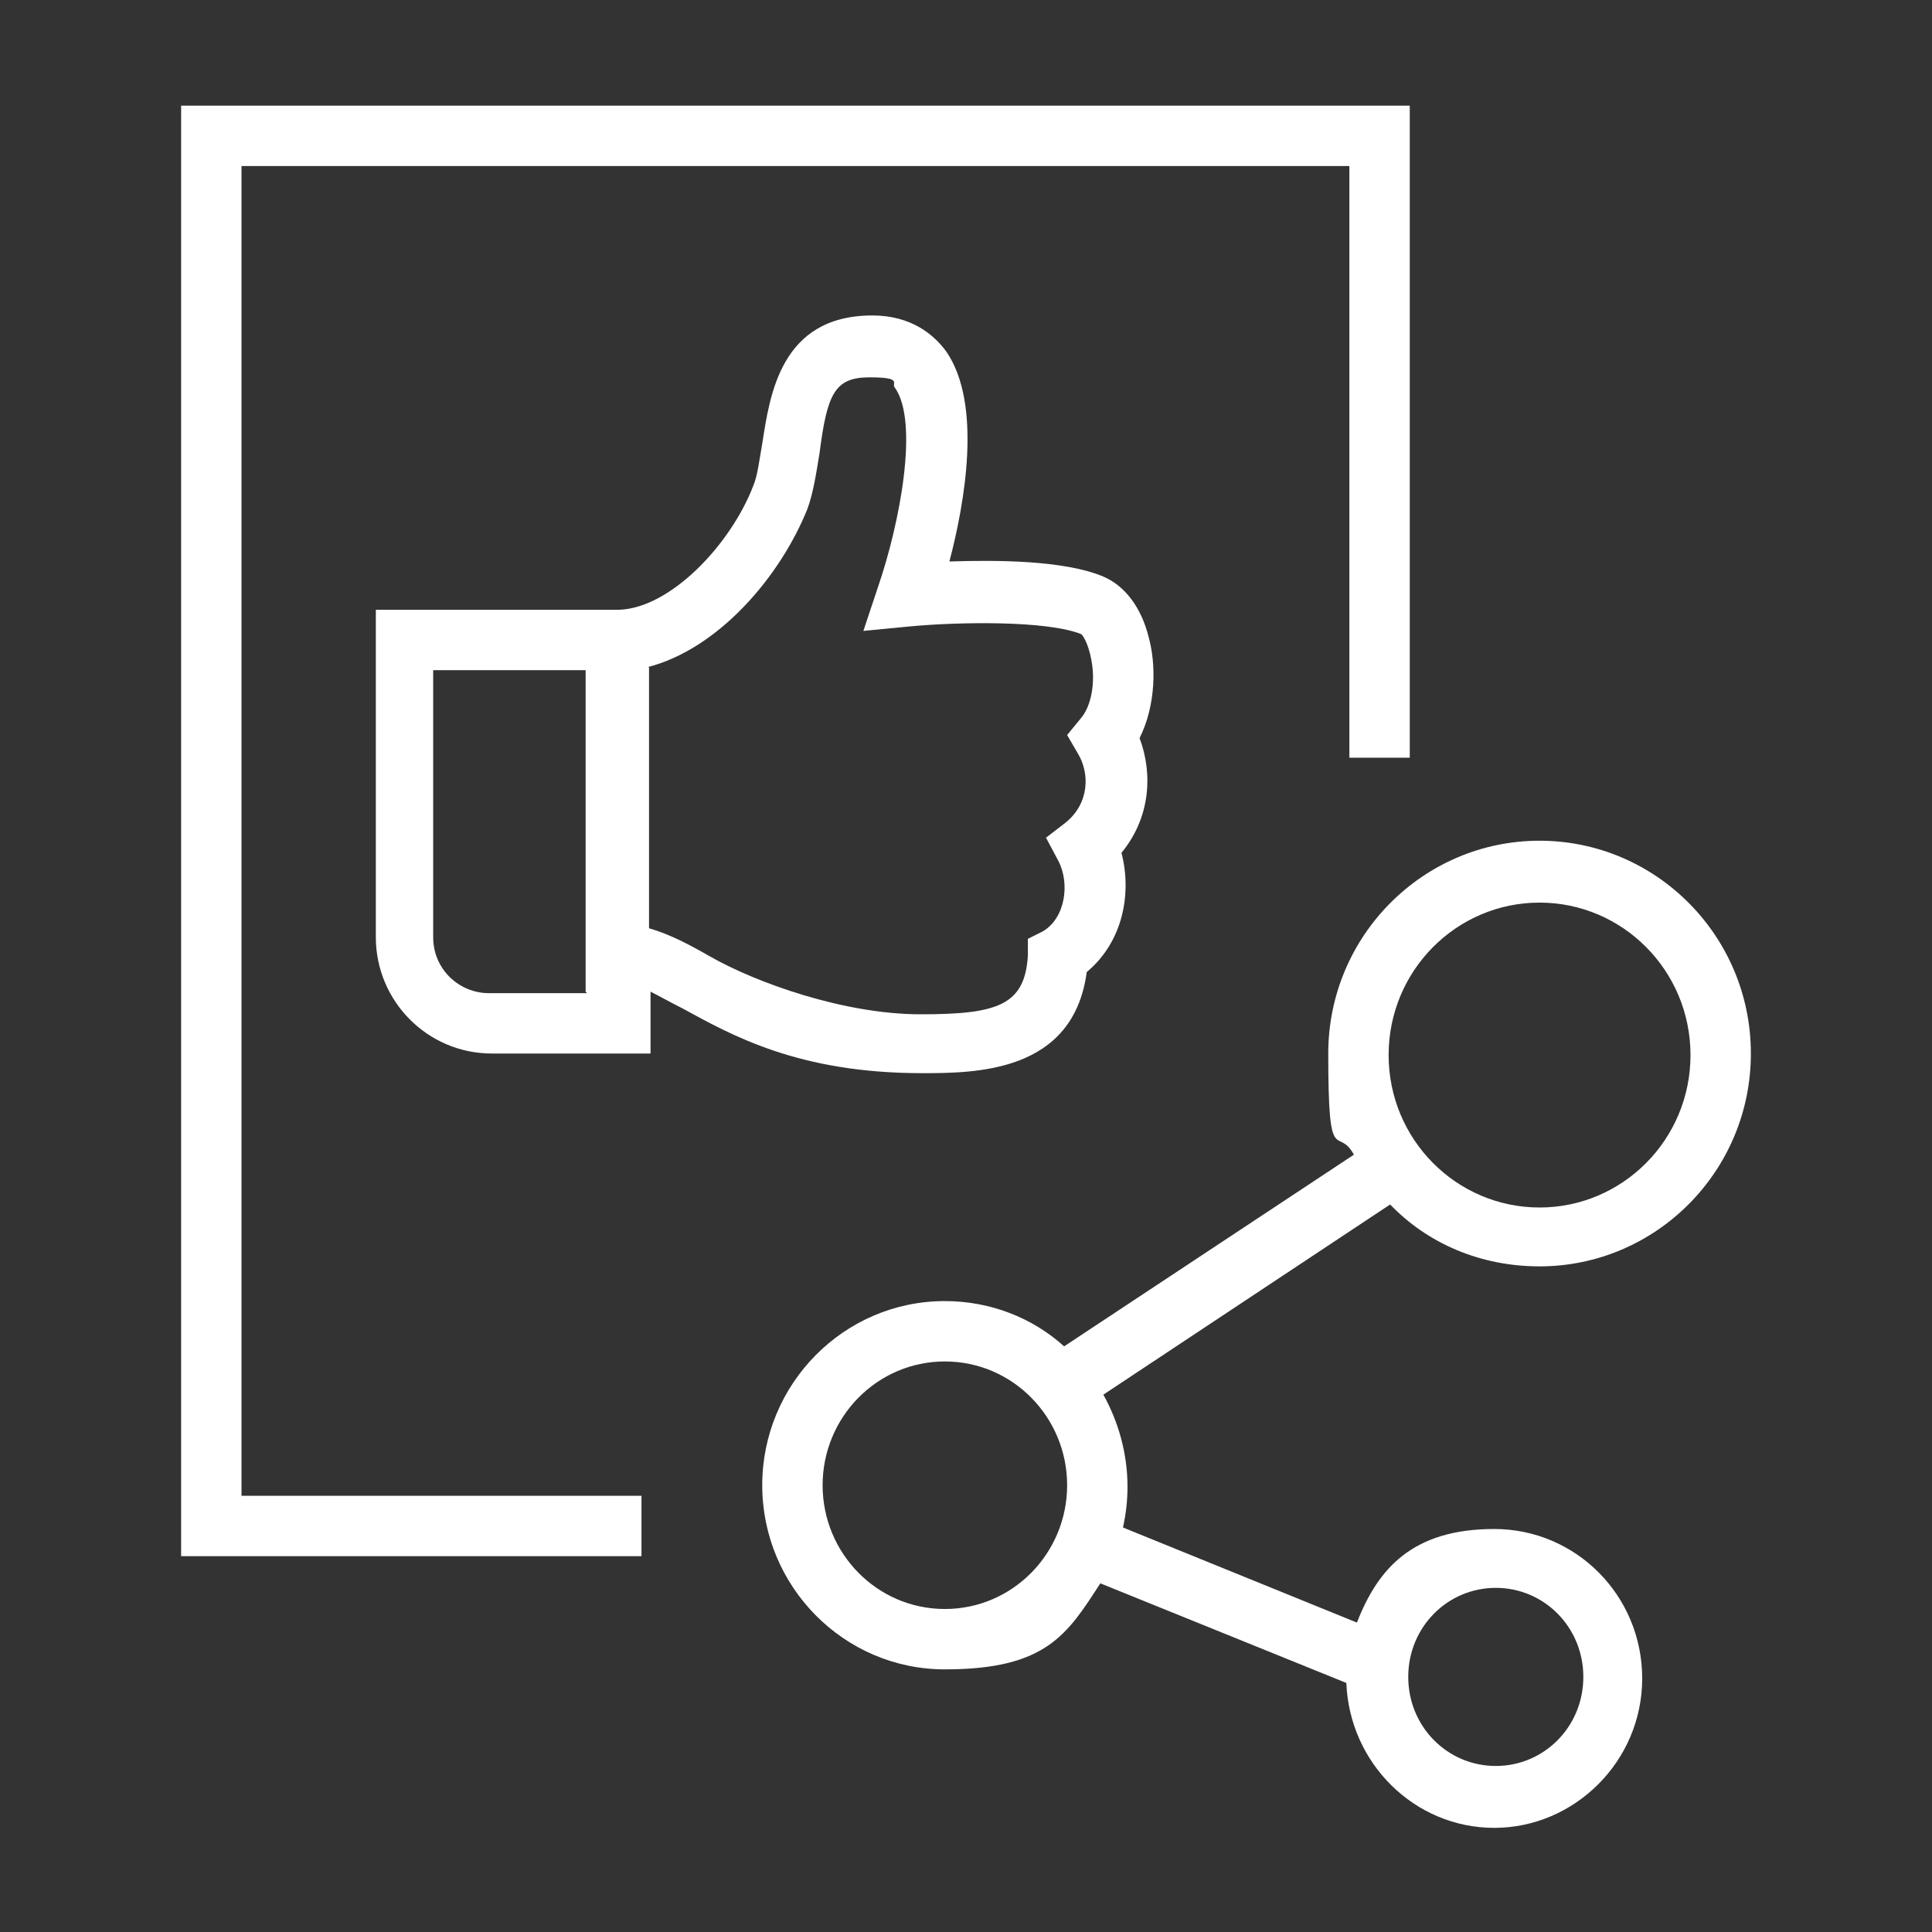
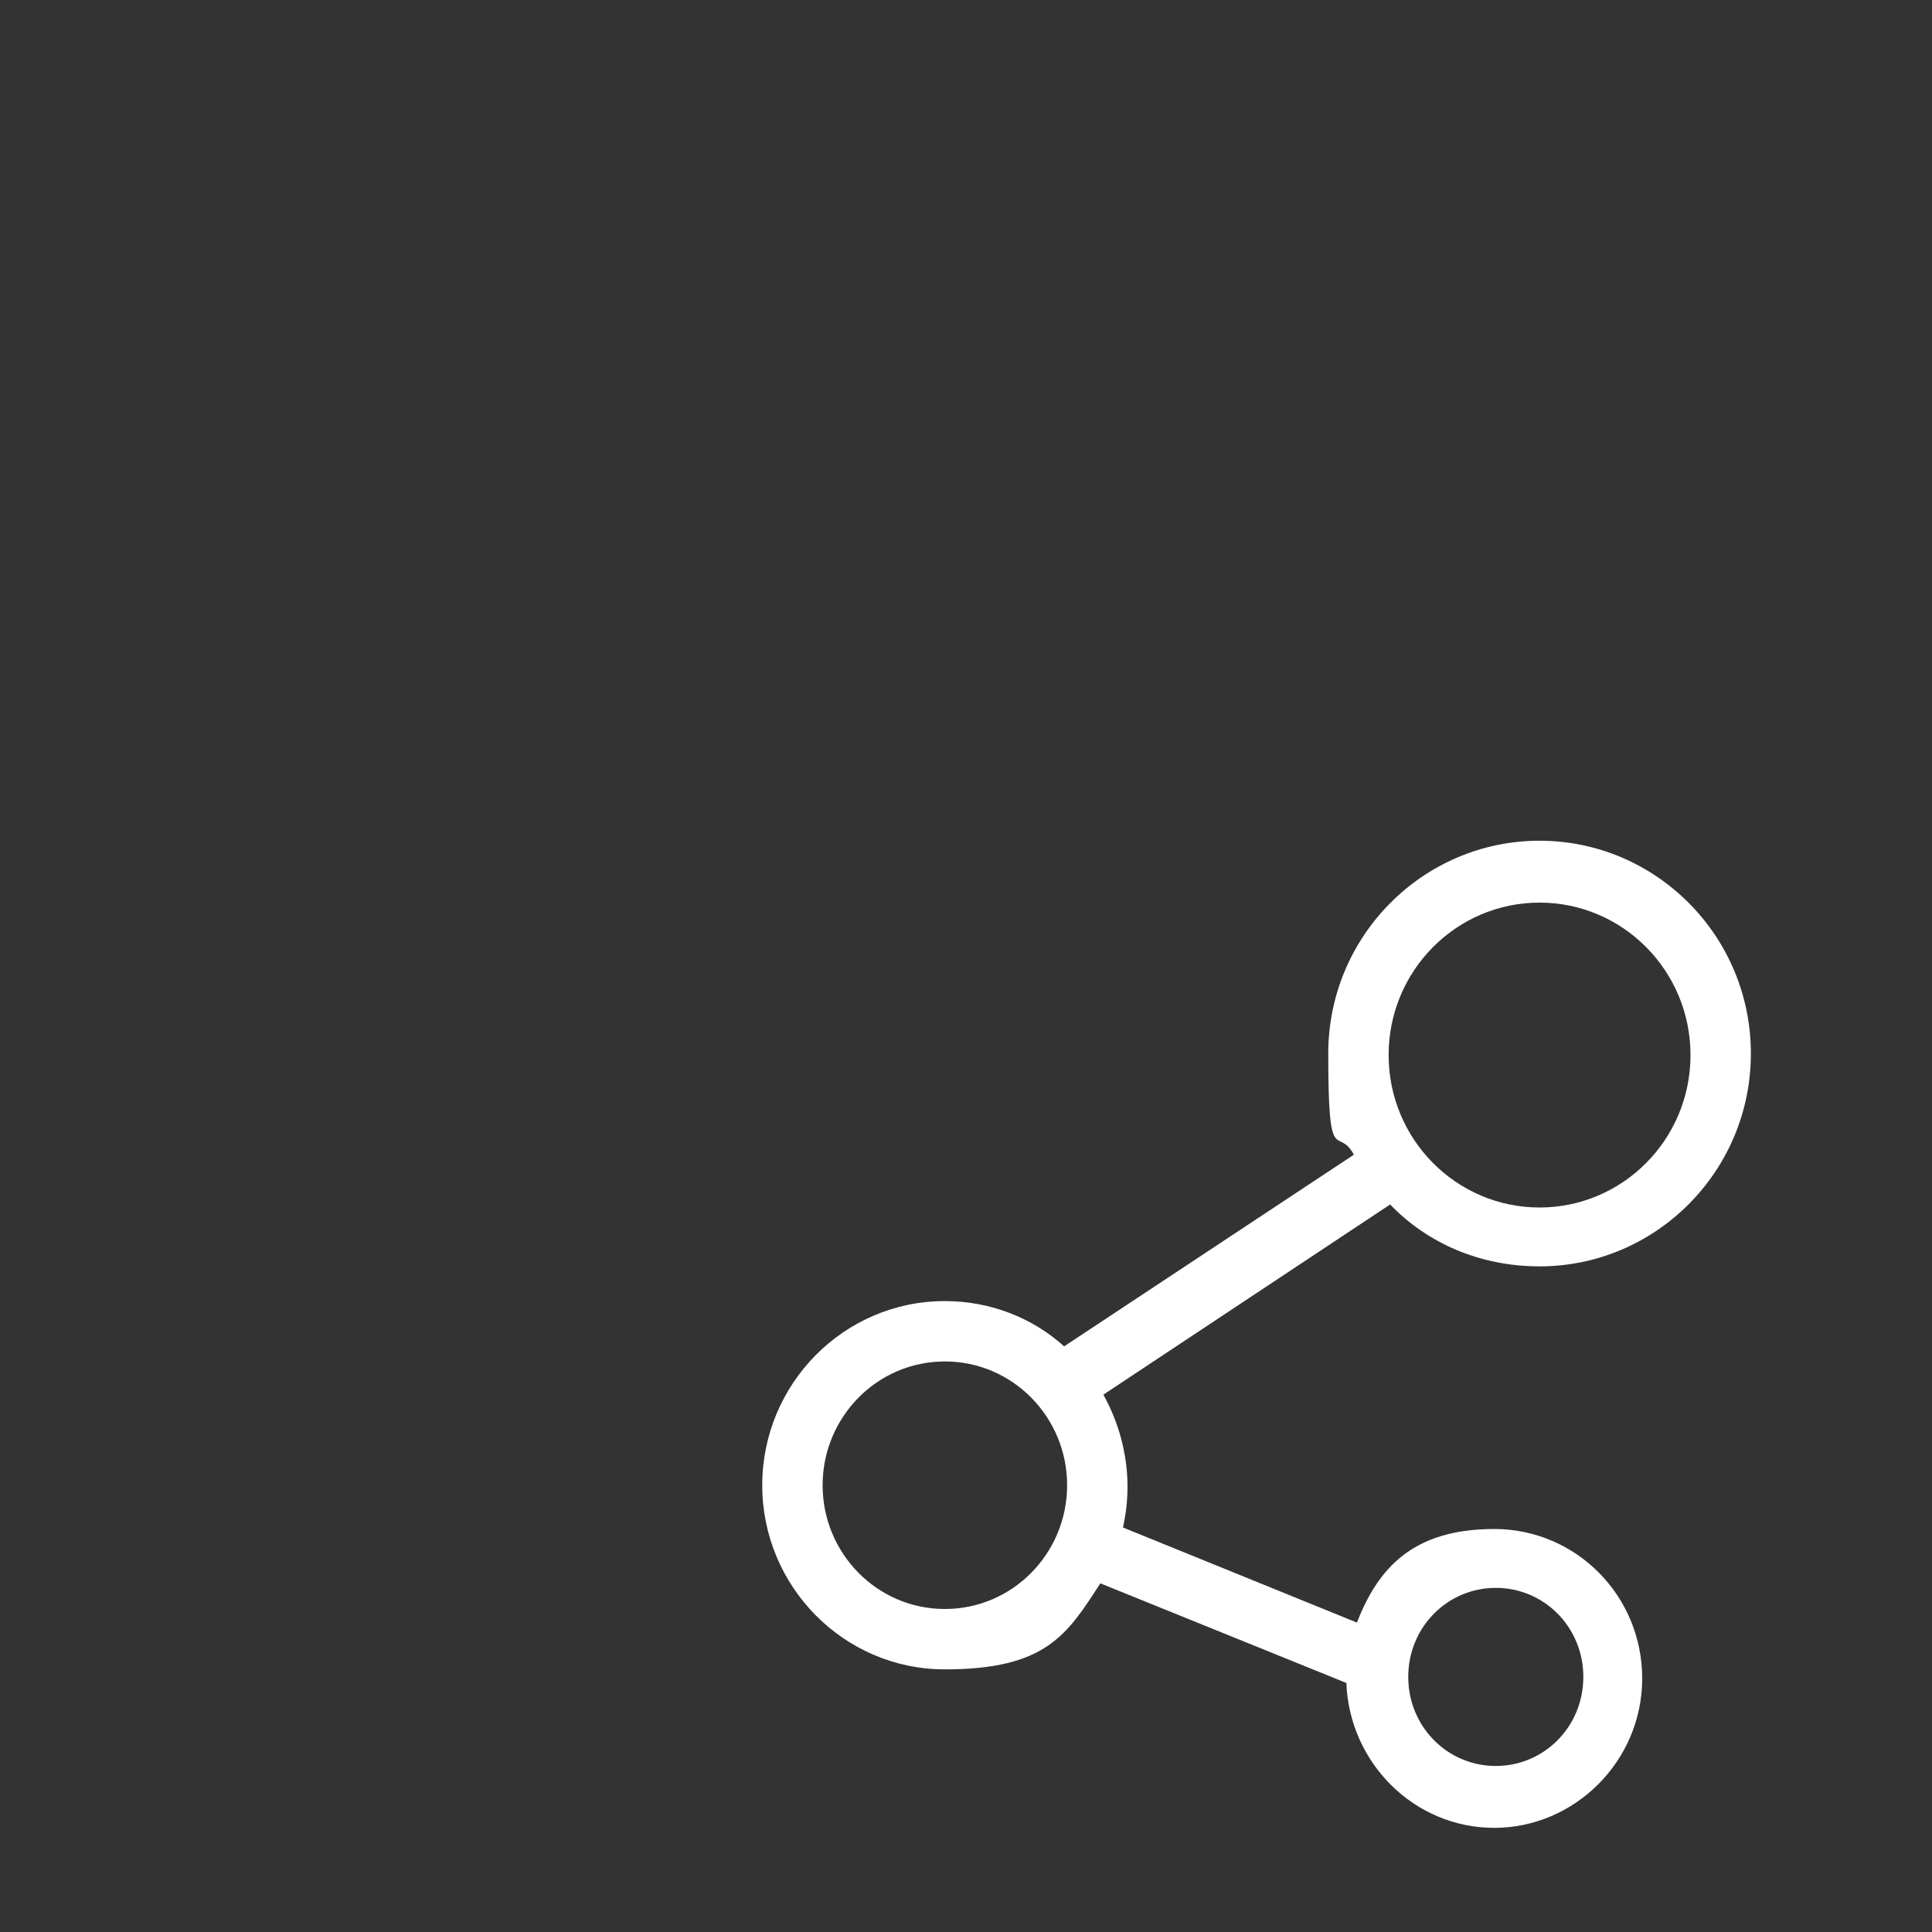
<svg xmlns="http://www.w3.org/2000/svg" id="Livello_2" width="128" height="128" version="1.1" viewBox="0 0 128 128">
  <rect x="0" y="0" width="128" height="128" fill="#333333" stroke="none" />
  <defs>
    <style>
      .st0 {
        fill: #fff;
      }
    </style>
  </defs>
-   <path class="st0" d="M61,71.1c3.6,0,10.1,0,11-6.7,2.4-2,3-5.2,2.3-7.9,1.9-2.3,2.1-5.2,1.2-7.6,1.1-2.2,1.1-4.9.6-6.7-.5-2-1.6-3.4-3-4-2.6-1.1-7.2-1.1-10.2-1,1-3.8,2.2-10.4-.2-13.9-.8-1.1-2.3-2.4-4.9-2.4-6.1,0-6.8,5.3-7.3,8.5-.2,1.1-.3,2.1-.6,2.8-1.5,3.9-5.5,8.1-8.9,8.2h-16.1v21.7c0,4.2,3.4,7.7,7.7,7.7h10.5v-4.1c.6.3,1.3.7,2.1,1.1,3.3,1.8,7.7,4.3,15.9,4.3ZM38.9,65.8h-6.5c-2,0-3.7-1.6-3.7-3.7v-17.7h10.1v21.3ZM42.9,44.2c4.7-1.2,8.8-6,10.6-10.5.4-1.1.6-2.5.8-3.7.5-3.9,1-5,3.3-5s1.4.4,1.7.7c1.6,2.3.3,9-1.1,13.1l-1,3,3.1-.3c3.2-.3,9-.4,11.3.5.1,0,.5.6.7,1.7.3,1.5,0,3.1-.7,3.9l-.9,1.1.7,1.2c.8,1.3.8,3.3-.8,4.6l-1.3,1,.8,1.5c.8,1.5.5,3.8-1,4.7l-1,.5v1.1c-.2,3.3-2,3.9-7.1,3.9s-10.9-2.1-13.9-3.8c-1.4-.8-2.7-1.5-4.1-1.9v-17.3Z" />
  <path class="st0" d="M102,83.9c7.7,0,14-6.3,14-14.1s-6.3-14.1-14-14.1-14,6.3-14,14.1.6,4.7,1.7,6.7l-19.2,12.7c-2.1-1.9-4.9-3-7.9-3-6.7,0-12.1,5.5-12.1,12.2s5.4,12.2,12.1,12.2,8.1-2.3,10.3-5.7l16.3,6.6c.2,5.3,4.5,9.6,9.8,9.6s9.8-4.4,9.8-9.9-4.4-9.9-9.8-9.9-7.7,2.6-9.1,6.2l-15.5-6.3c.2-.9.3-1.8.3-2.7,0-2.2-.6-4.3-1.6-6.1l19-12.6c2.5,2.6,6,4.1,9.9,4.1ZM99.1,105.2c3.2,0,5.8,2.6,5.8,5.9s-2.6,5.9-5.8,5.9-5.8-2.6-5.8-5.9,2.6-5.9,5.8-5.9ZM62.6,106.6c-4.5,0-8.1-3.7-8.1-8.2s3.6-8.2,8.1-8.2,8.1,3.7,8.1,8.2-3.6,8.2-8.1,8.2ZM102,59.8c5.5,0,10,4.5,10,10.1s-4.5,10.1-10,10.1-10-4.5-10-10.1,4.5-10.1,10-10.1Z" />
-   <polygon class="st0" points="16 11 89.4 11 89.4 50.2 93.4 50.2 93.4 7 12 7 12 103.1 42.5 103.1 42.5 99.1 16 99.1 16 11" />
</svg>